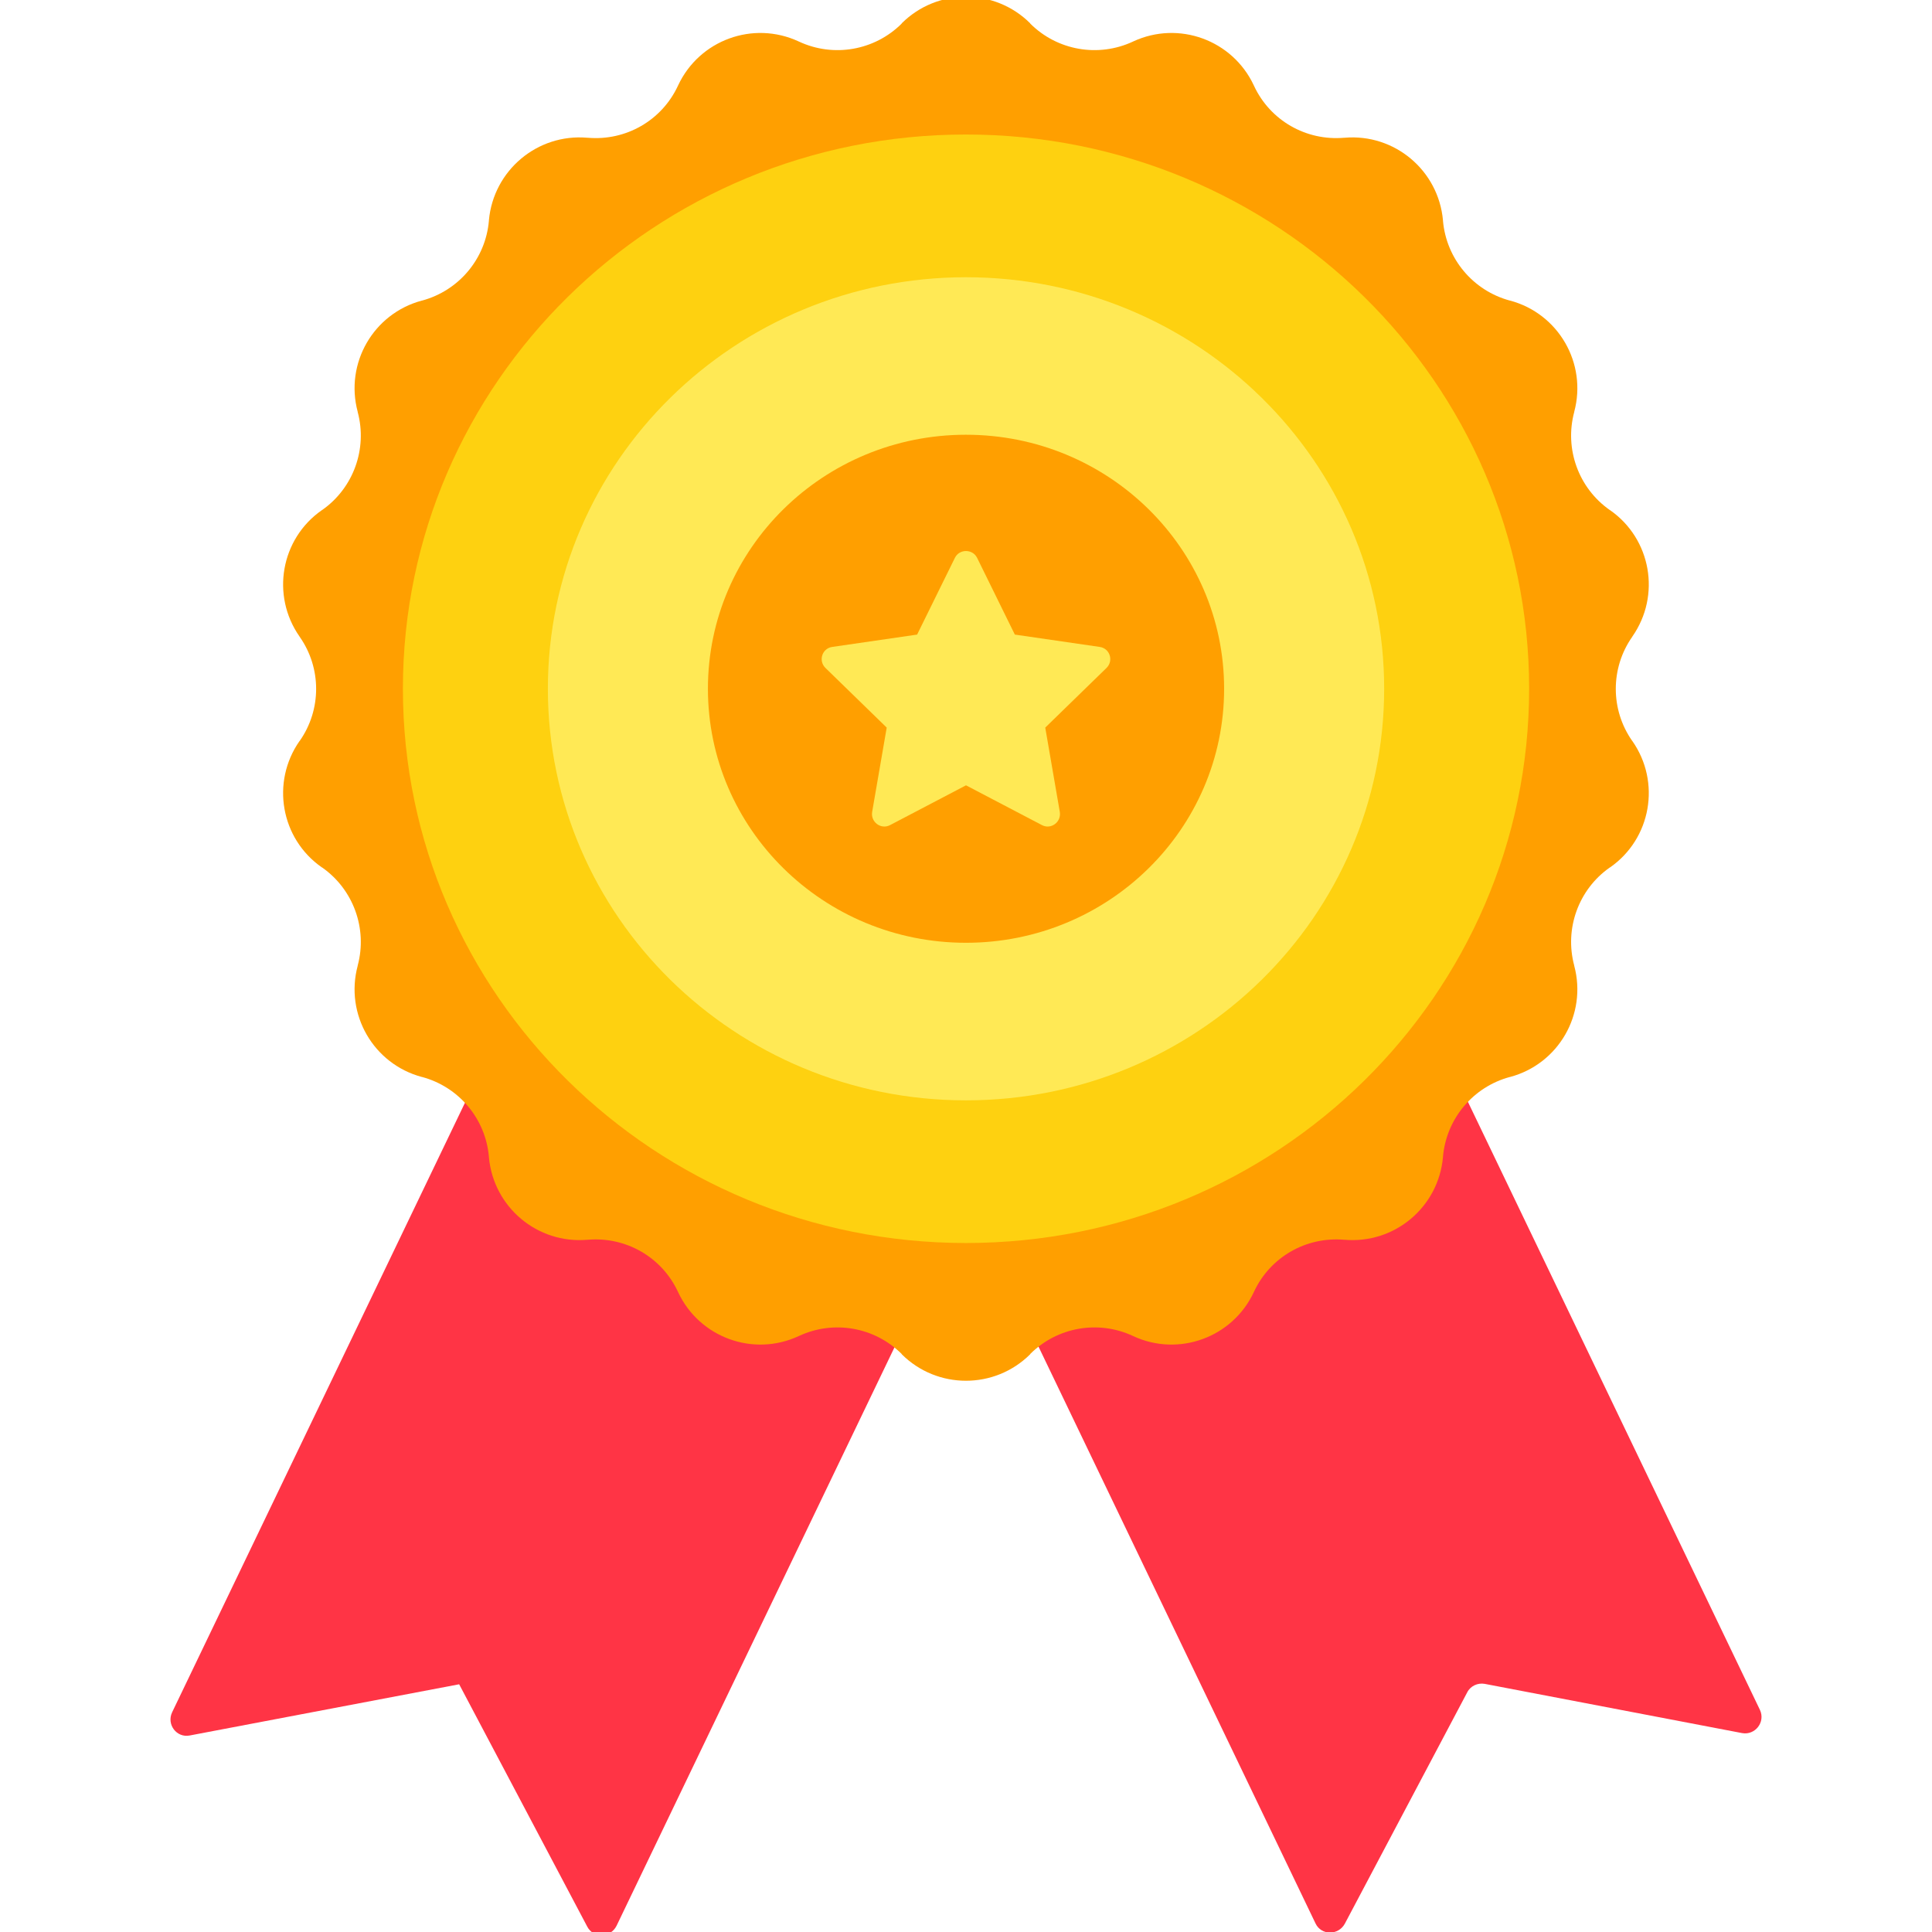
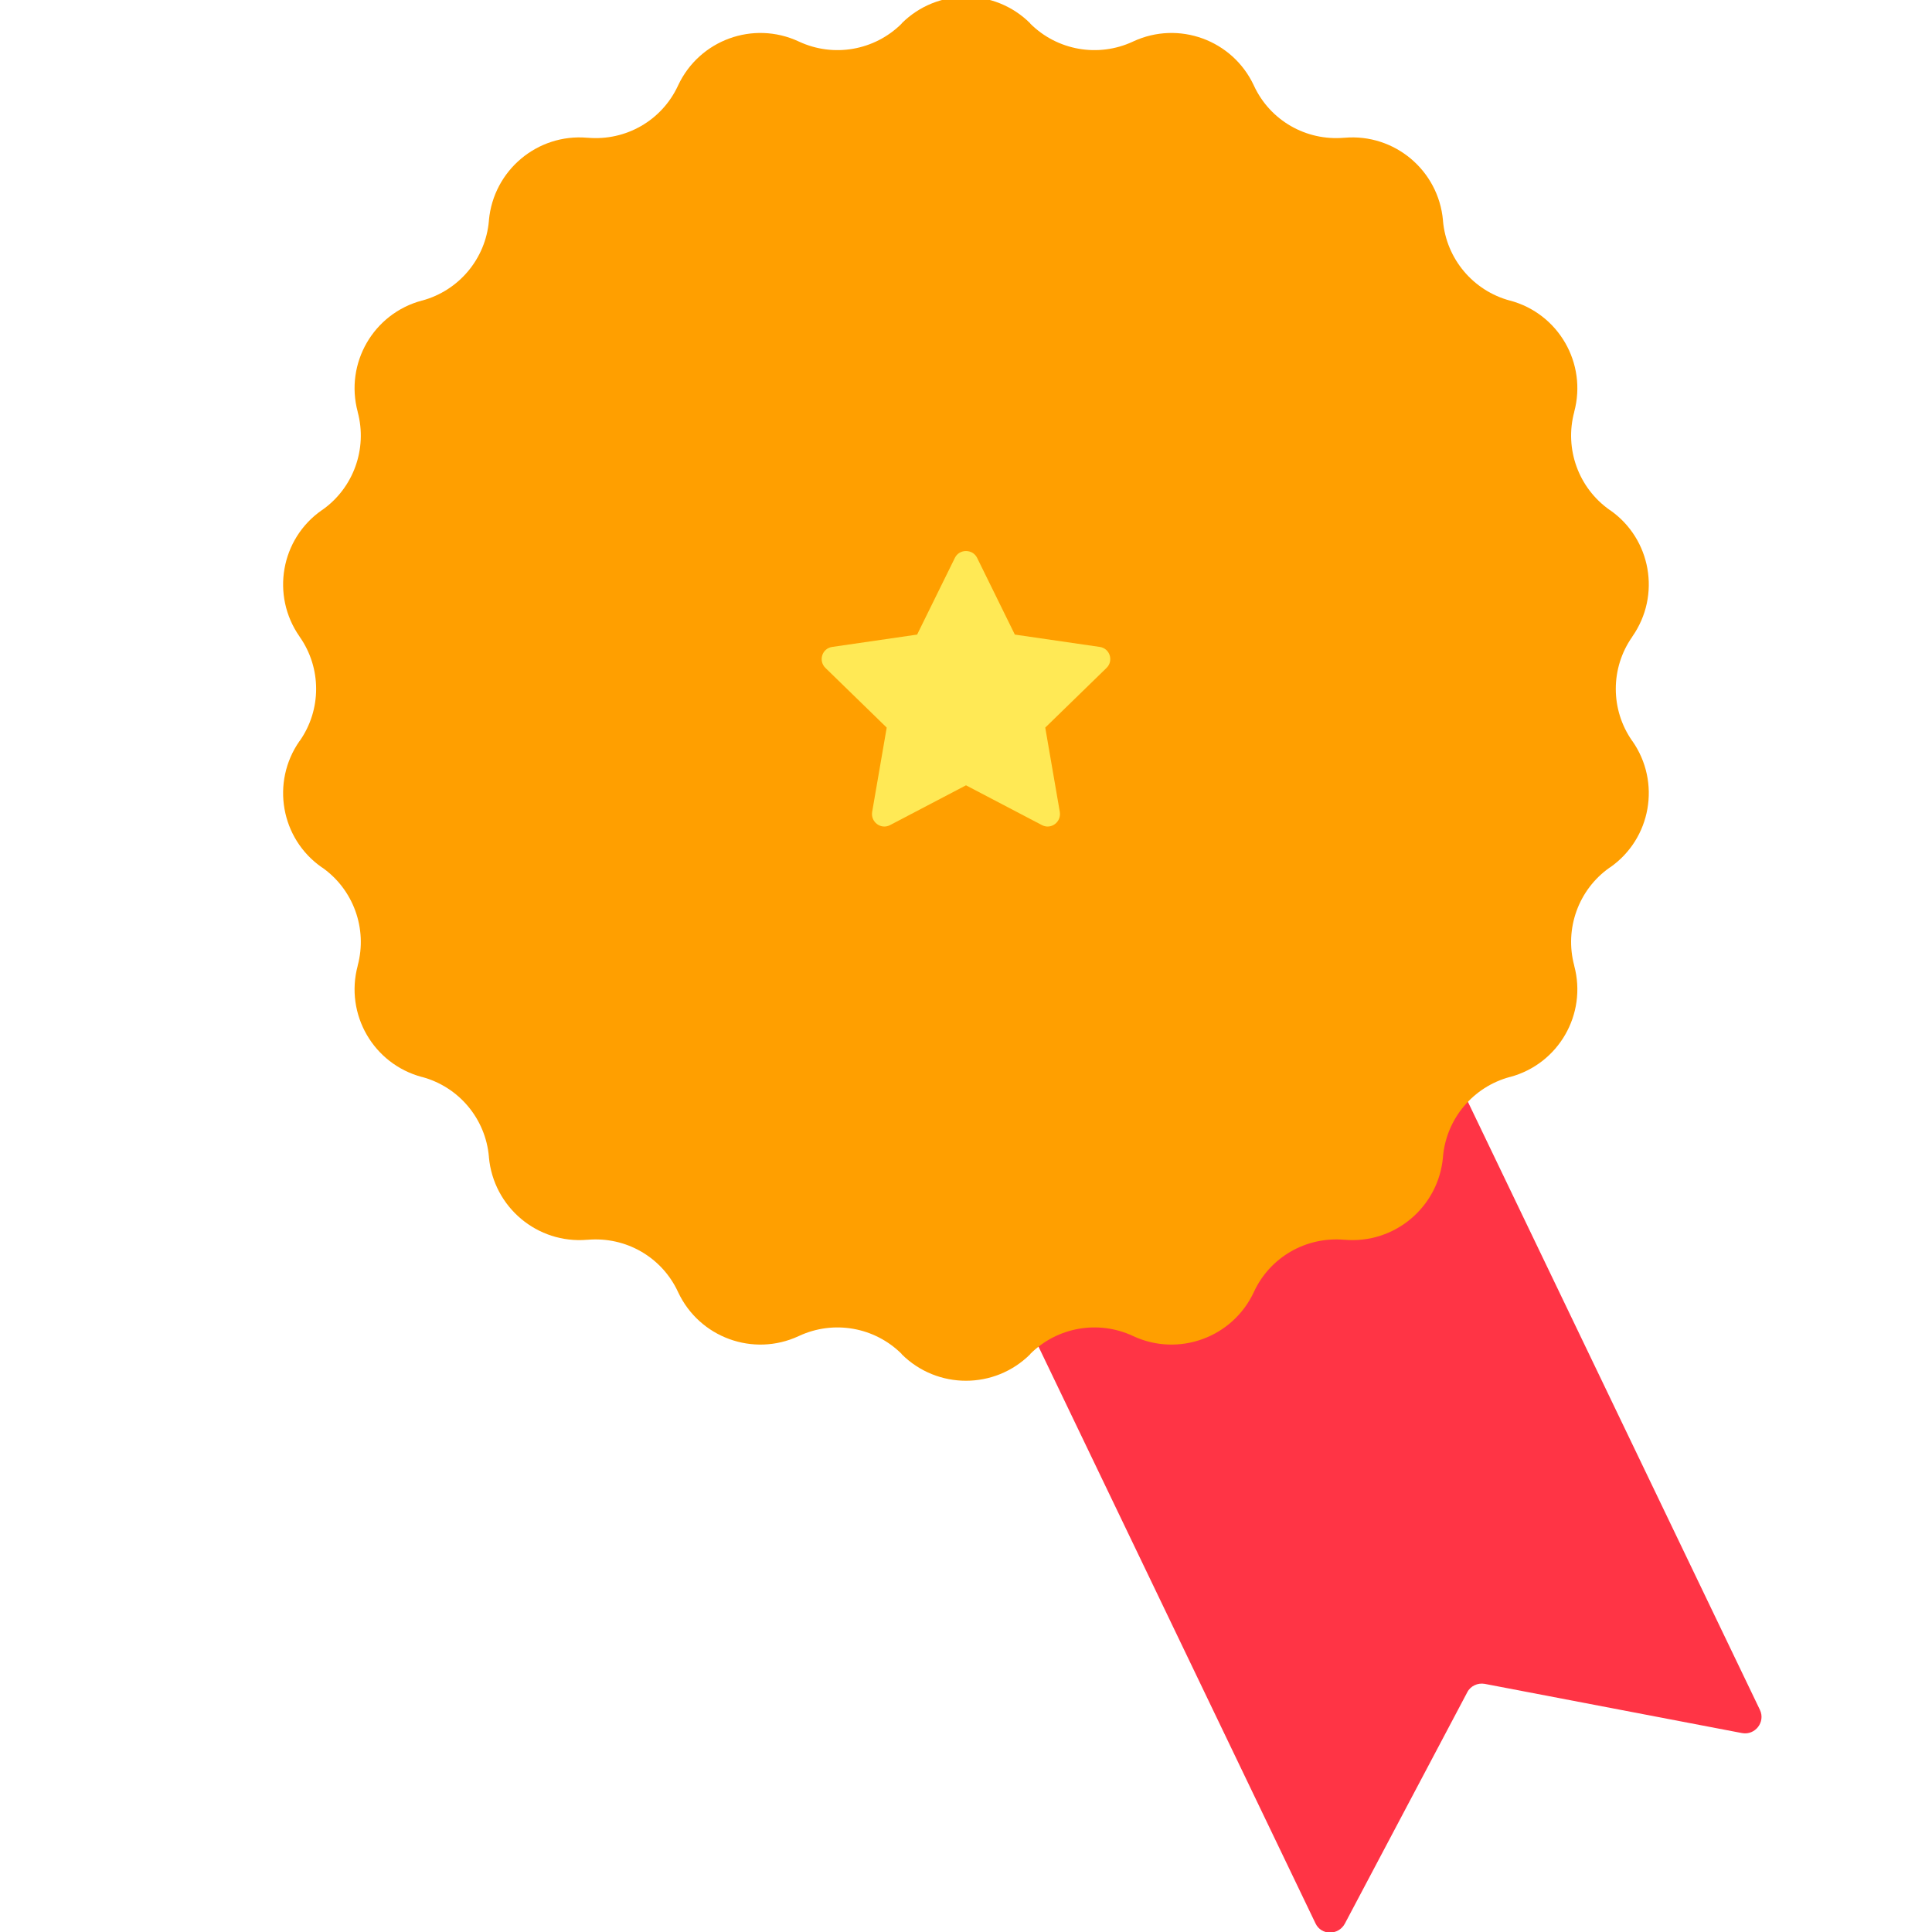
<svg xmlns="http://www.w3.org/2000/svg" width="50" height="50" viewBox="0 0 50 50" fill="none">
  <g clip-path="url(#clip0_5418_6762)">
-     <path d="M45.084 44.852L38.423 43.578C38.244 43.547 38.055 43.631 37.971 43.799L34.803 49.787C34.635 50.092 34.193 50.092 34.045 49.777L22.133 24.973L33.635 19.448L45.547 44.252C45.695 44.568 45.421 44.915 45.084 44.852Z" fill="#FF3445" />
-     <path d="M27.869 25.046L15.956 49.84C15.798 50.155 15.356 50.166 15.198 49.861L11.883 43.589L4.906 44.915C4.57 44.978 4.307 44.63 4.454 44.315L16.366 19.521L27.869 25.046Z" fill="#FF3445" />
+     <path d="M45.084 44.852L38.423 43.578C38.244 43.547 38.055 43.631 37.971 43.799L34.803 49.787C34.635 50.092 34.193 50.092 34.045 49.777L22.133 24.973L33.635 19.448L45.547 44.252C45.695 44.568 45.421 44.915 45.084 44.852" fill="#FF3445" />
    <path d="M42.246 19.179C42.989 20.242 42.732 21.705 41.67 22.447L41.659 22.452C40.853 23.018 40.484 24.033 40.741 24.989V24.994C41.077 26.249 40.335 27.536 39.08 27.872H39.075C38.124 28.128 37.43 28.951 37.344 29.939V29.949C37.227 31.242 36.09 32.197 34.797 32.085H34.787C33.799 32 32.87 32.534 32.453 33.431L32.448 33.442C31.898 34.616 30.504 35.124 29.329 34.579L29.319 34.574C28.422 34.157 27.364 34.344 26.665 35.038L26.66 35.049C25.741 35.962 24.257 35.962 23.338 35.049L23.333 35.038C22.633 34.344 21.576 34.157 20.679 34.574L20.668 34.579C19.494 35.124 18.1 34.616 17.55 33.442L17.545 33.431C17.128 32.534 16.199 32 15.211 32.085H15.2C13.908 32.197 12.771 31.242 12.653 29.949V29.939C12.568 28.951 11.874 28.128 10.923 27.872H10.918C9.663 27.536 8.921 26.249 9.257 24.994V24.989C9.514 24.033 9.145 23.018 8.339 22.452L8.328 22.447C7.265 21.705 7.009 20.242 7.751 19.179L7.757 19.174C8.323 18.367 8.323 17.289 7.757 16.482L7.751 16.472C7.009 15.409 7.265 13.946 8.328 13.204L8.339 13.198C9.145 12.632 9.514 11.618 9.257 10.662V10.657C8.921 9.402 9.663 8.115 10.918 7.779H10.923C11.874 7.522 12.568 6.7 12.653 5.712V5.701C12.771 4.409 13.908 3.453 15.2 3.565H15.211C16.199 3.651 17.128 3.117 17.545 2.22L17.55 2.209C18.1 1.034 19.494 0.527 20.668 1.072L20.679 1.077C21.576 1.494 22.633 1.307 23.333 0.613L23.338 0.602C24.257 -0.311 25.741 -0.311 26.66 0.602L26.665 0.613C27.364 1.307 28.422 1.494 29.319 1.077L29.329 1.072C30.504 0.527 31.898 1.034 32.448 2.209L32.453 2.22C32.87 3.117 33.799 3.651 34.787 3.565H34.797C36.09 3.453 37.227 4.409 37.344 5.701V5.712C37.43 6.7 38.124 7.522 39.075 7.779H39.08C40.335 8.115 41.077 9.402 40.741 10.657V10.662C40.484 11.618 40.853 12.632 41.659 13.198L41.67 13.204C42.732 13.946 42.989 15.409 42.246 16.472L42.241 16.482C41.675 17.289 41.675 18.367 42.241 19.174L42.246 19.179Z" fill="#FF9F00" />
-     <path d="M39.574 17.823C39.574 25.748 33.048 32.169 24.998 32.169C16.953 32.169 10.427 25.748 10.427 17.823C10.427 9.903 16.953 3.481 24.998 3.481C33.048 3.481 39.574 9.903 39.574 17.823Z" fill="#FED110" />
-     <path d="M35.822 17.824C35.822 23.709 30.976 28.477 24.998 28.477C19.025 28.477 14.179 23.709 14.179 17.824C14.179 11.943 19.025 7.175 24.998 7.175C30.976 7.175 35.822 11.943 35.822 17.824Z" fill="#FFE955" />
-     <path d="M31.68 17.824C31.68 21.456 28.689 24.399 24.999 24.399C21.312 24.399 18.321 21.456 18.321 17.824C18.321 14.194 21.312 11.251 24.999 11.251C28.689 11.251 31.68 14.194 31.68 17.824Z" fill="#FF9F00" />
    <path d="M28.639 17.284L27.051 18.83L27.428 21.014C27.47 21.275 27.199 21.477 26.966 21.354L25 20.324L23.034 21.354C22.8 21.477 22.529 21.275 22.571 21.014L22.948 18.83L21.36 17.284C21.174 17.098 21.275 16.779 21.54 16.742L23.735 16.423L24.713 14.436C24.829 14.202 25.17 14.202 25.287 14.436L26.264 16.423L28.459 16.742C28.724 16.779 28.825 17.098 28.639 17.284Z" fill="#FFE955" />
  </g>
  <defs>
    <clipPath id="clip0_5418_6762">
      <rect width="50" height="50" fill="white" />
    </clipPath>
  </defs>
</svg>